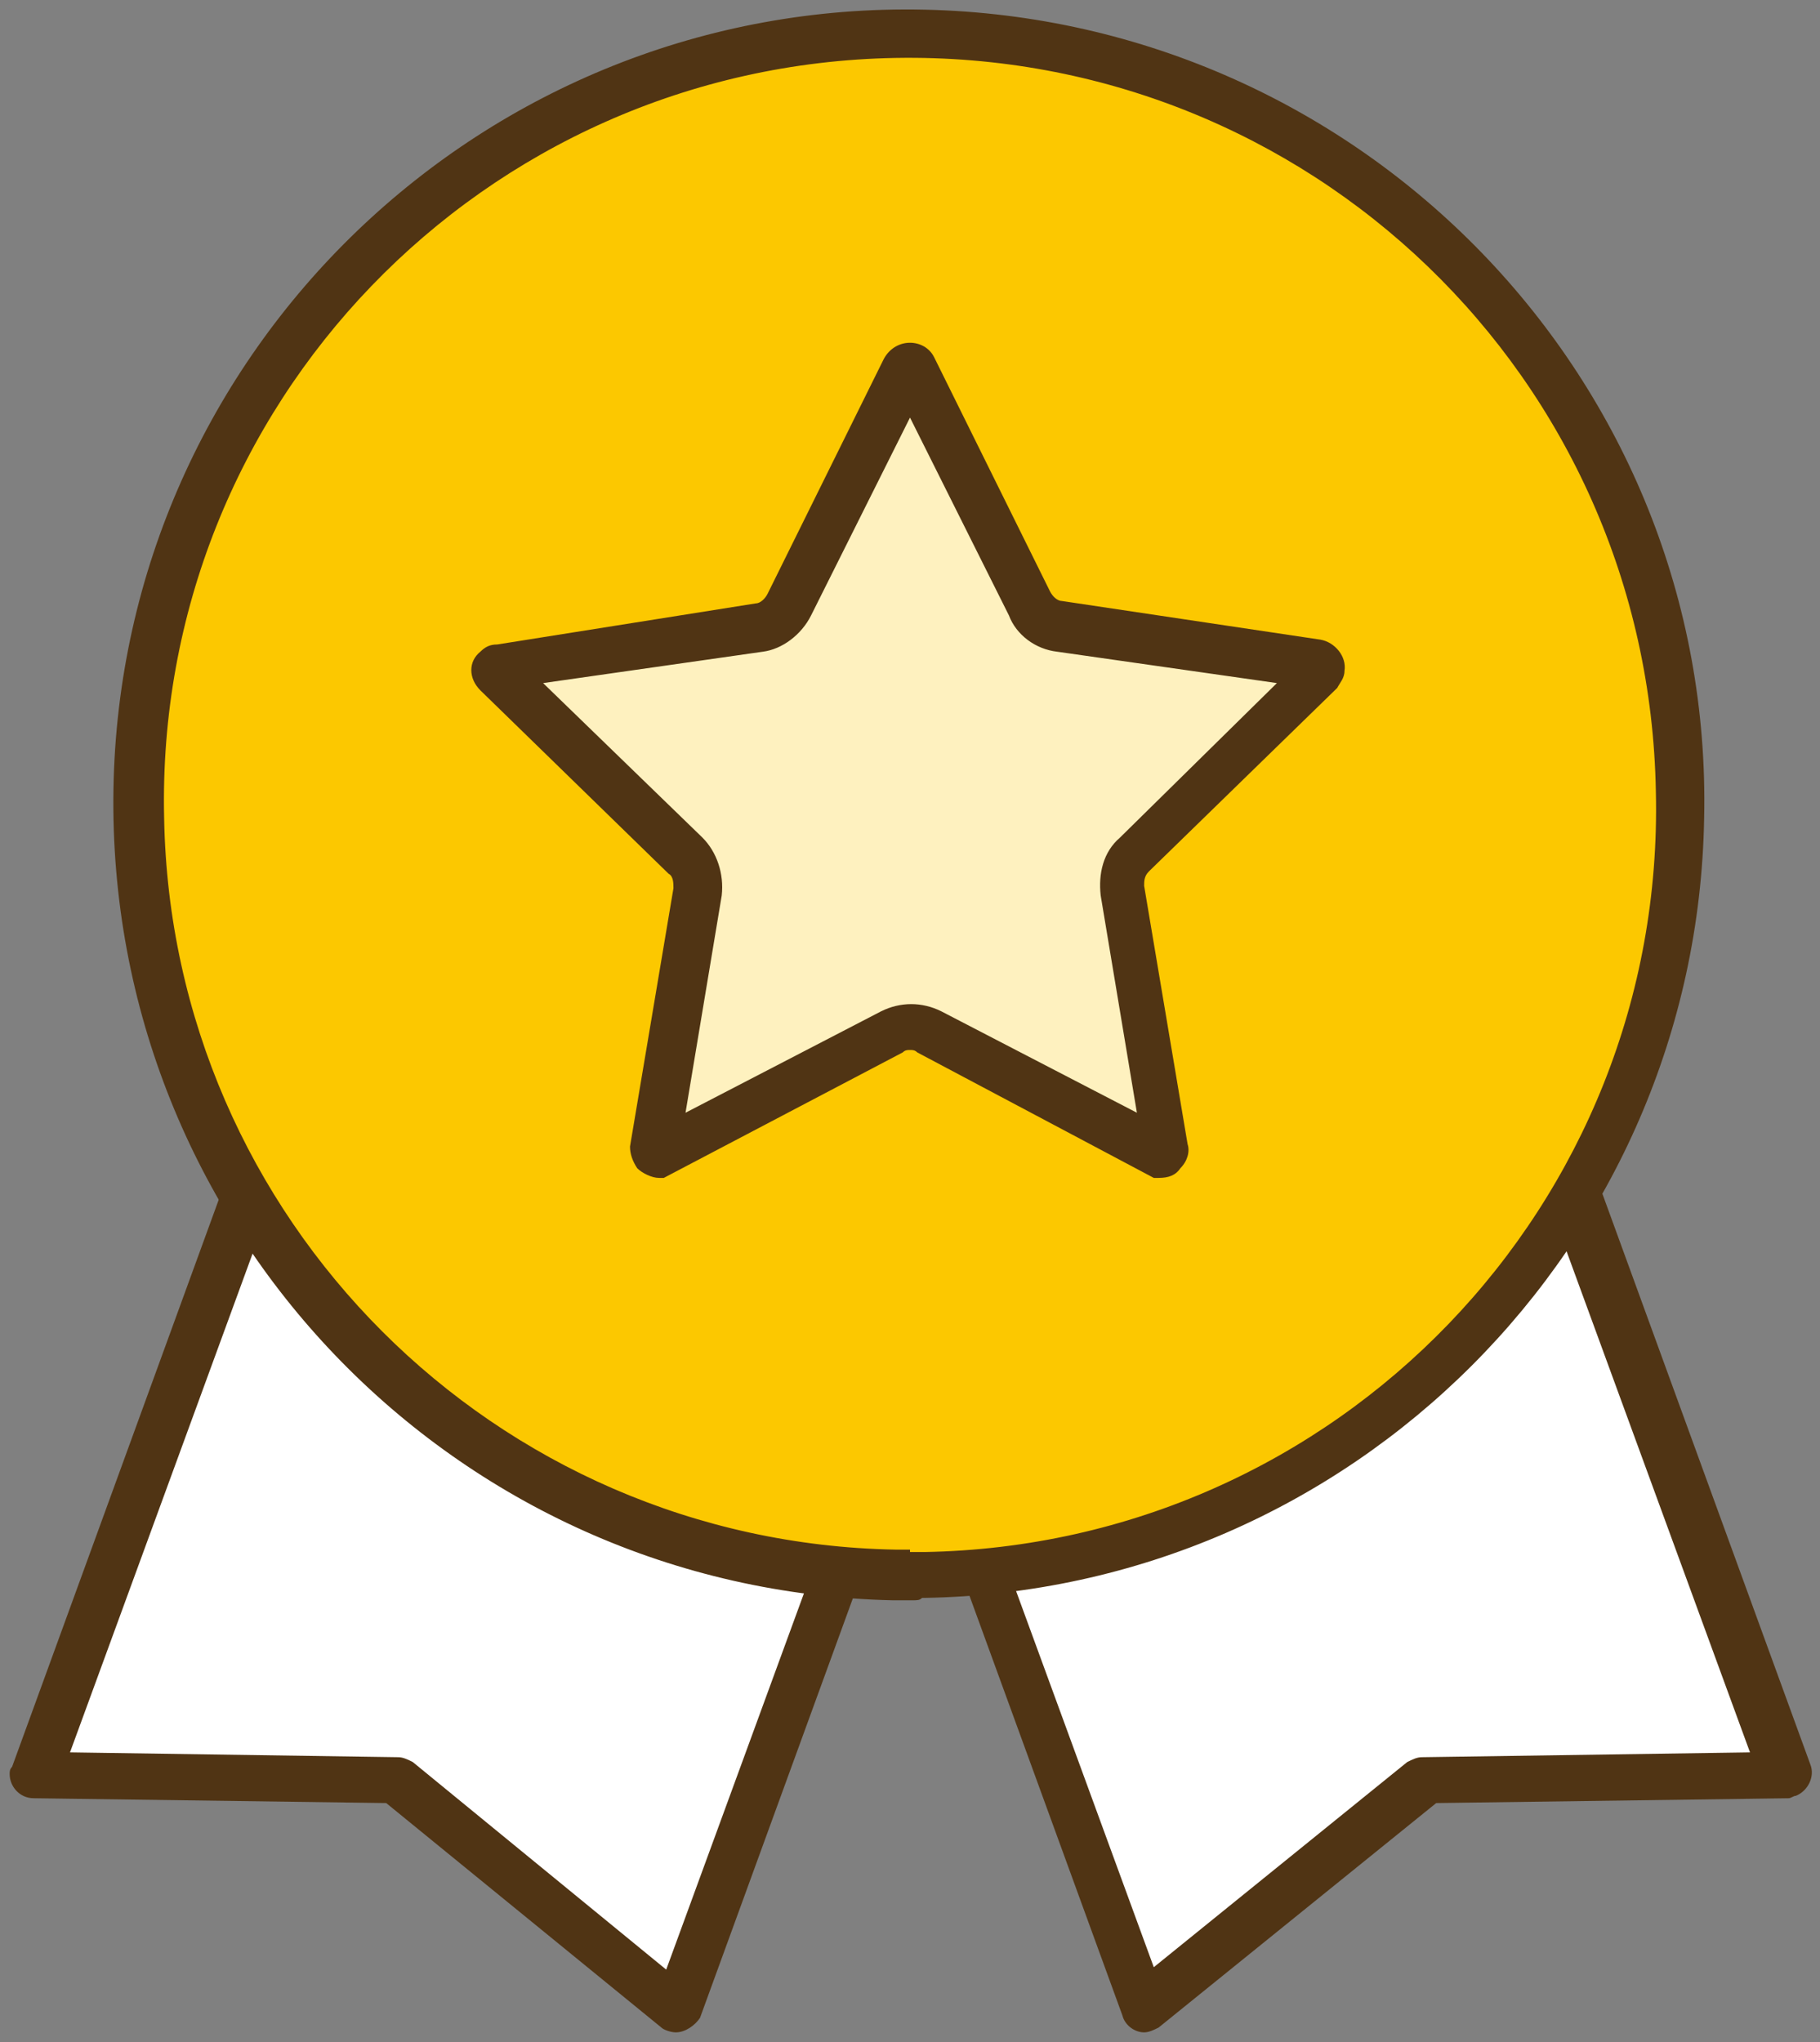
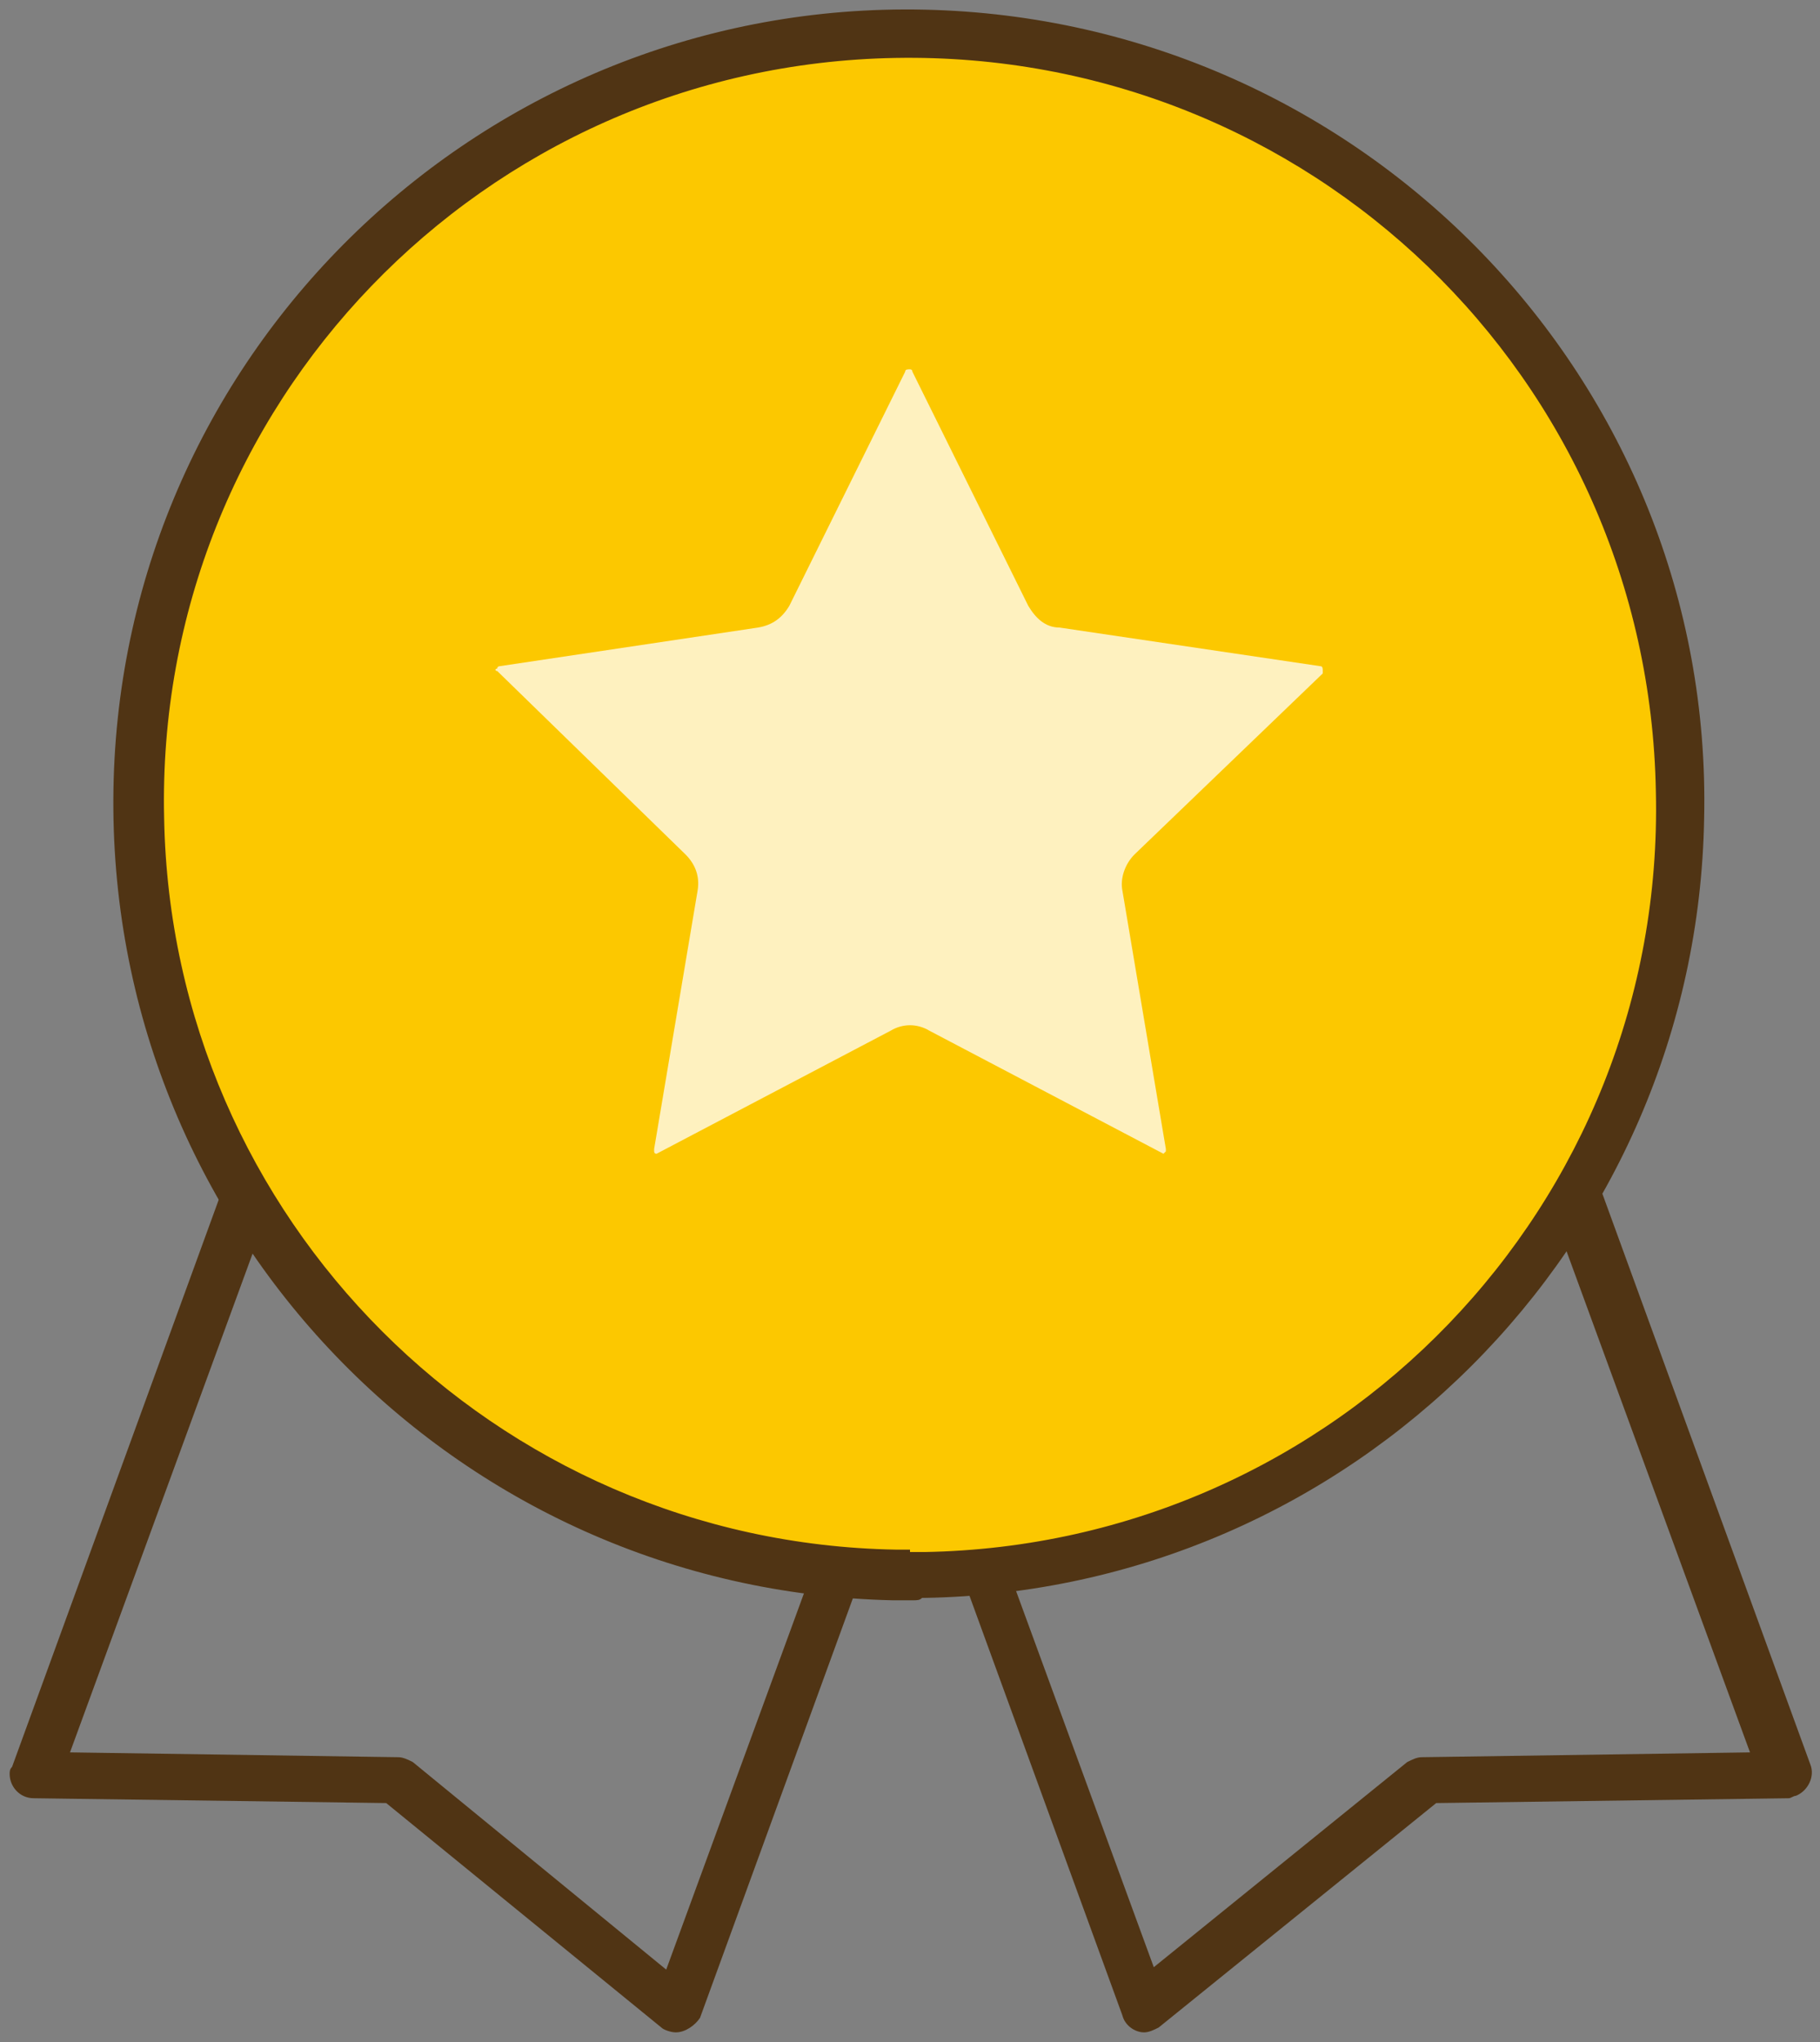
<svg xmlns="http://www.w3.org/2000/svg" id="_グループ_5967" data-name="グループ_5967" version="1.1" viewBox="0 0 75.4 84.6">
  <rect x="0" y="0" width="75.4" height="84.6" fill="#808080" stroke="none" />
  <defs>
    <style>
      .st0 {
        fill: none;
      }

      .st1 {
        fill: #fef1bf;
      }

      .st2 {
        fill: #fcc800;
      }

      .st3 {
        fill: #503414;
      }

      .st4 {
        fill: #fff;
      }

      .st5 {
        clip-path: url(#clippath);
      }
    </style>
    <clipPath id="clippath">
      <rect class="st0" width="75.4" height="84.6" />
    </clipPath>
  </defs>
-   <path id="_パス_15169" data-name="パス_15169" class="st4" d="M28,83.2l-11.6-9.4-15-.2,9-24.7,26.6,9.6-9,24.7Z" />
  <g class="st5">
    <g id="_グループ_5932" data-name="グループ_5932">
      <path id="_パス_15170" data-name="パス_15170" class="st3" d="M28,84.2c-.2,0-.5-.1-.6-.2l-11.4-9.3-14.6-.2c-.6,0-1-.5-1-1,0-.1,0-.2.1-.3l9-24.7c.2-.5.8-.8,1.3-.6h0l26.6,9.7c.5.2.8.8.6,1.3h0l-9,24.7c-.2.3-.6.6-1,.6ZM2.9,72.6l13.6.2c.2,0,.4.1.6.2l10.5,8.6,8.2-22.4-24.7-9-8.2,22.4Z" />
    </g>
  </g>
-   <path id="_パス_15171" data-name="パス_15171" class="st4" d="M47.4,83.2l11.6-9.4,15-.2-9-24.7-26.6,9.7,9,24.6Z" />
  <rect class="st0" width="75.4" height="84.6" />
  <g id="_グループ_5934" data-name="グループ_5934">
    <path id="_パス_15172" data-name="パス_15172" class="st3" d="M47.4,84.2c-.4,0-.8-.3-.9-.7l-9-24.7c-.2-.5.1-1.1.6-1.3h0l26.6-9.7c.5-.2,1.1.1,1.3.6h0l9,24.7c.2.5-.1,1.1-.6,1.3-.1,0-.2.1-.3.1l-14.6.2-11.5,9.3c-.2.1-.4.2-.6.2ZM39.6,59.1l8.2,22.4,10.5-8.5c.2-.1.4-.2.6-.2l13.6-.2-8.2-22.4-24.7,8.9Z" />
    <path id="_パス_15173" data-name="パス_15173" class="st2" d="M37.7,65.3h.6c17.6-.3,31.6-14.9,31.3-32.5S54.7,1,37.1,1.4,5.4,16.3,5.8,33.9c.3,17.1,14.2,31,31.3,31.3h.2c.1.1.2.1.4.1" />
    <path id="_パス_15174" data-name="パス_15174" class="st3" d="M37.8,66.3h-.8c-18.2-.4-32.6-15.4-32.3-33.6S20.1,0,38.3.4c18.2.4,32.7,15.4,32.3,33.5-.3,17.7-14.6,32-32.3,32.3h-.1c-.1.1-.2.1-.4.1ZM37.7,64.3h.6c17.1-.3,30.7-14.4,30.3-31.5-.3-17.2-14.4-30.7-31.5-30.4S6.4,16.8,6.8,33.9c.3,16.6,13.7,30,30.3,30.3h.6v.1Z" />
    <path id="_パス_15175" data-name="パス_15175" class="st1" d="M20.6,27.7c0-.1.1-.1.1-.1l10.7-1.6c.6-.1,1-.4,1.3-.9l4.8-9.7c0-.1.1-.1.2-.1,0,0,.1,0,.1.1l4.8,9.7c.3.5.7.9,1.3.9l10.8,1.6c.1,0,.1.1.1.2v.1l-7.8,7.5c-.4.4-.6,1-.5,1.5l1.8,10.7v.1l-.1.1-9.7-5.1c-.5-.3-1.1-.3-1.6,0l-9.7,5.1q-.1,0-.1-.1v-.1l1.8-10.7c.1-.6-.1-1.1-.5-1.5l-7.8-7.6c-.1,0-.1-.1,0-.1Z" />
-     <path id="_パス_15175_-_アウトライン" data-name="パス_15175_-_アウトライン" class="st3" d="M37.7,14.2c.4,0,.8.2,1,.6h0l4.8,9.7c.1.2.3.4.5.4l10.7,1.6c.6.1,1.1.7,1,1.3,0,.3-.2.5-.3.7l-7.8,7.6c-.2.2-.2.4-.2.6l1.8,10.7c.1.3,0,.7-.3,1-.2.3-.5.4-.9.4h-.2l-9.8-5.2c-.1-.1-.2-.1-.3-.1s-.2,0-.3.1h0l-9.9,5.2h-.2c-.3,0-.7-.2-.9-.4h0c-.2-.3-.3-.6-.3-.9h0l1.8-10.7c0-.2,0-.5-.2-.6l-7.8-7.6c-.5-.5-.5-1.2,0-1.6.2-.2.4-.3.7-.3l10.7-1.7c.2,0,.4-.2.5-.4l4.8-9.7c.2-.4.6-.7,1.1-.7ZM52.9,28.3l-9.1-1.3c-.9-.1-1.7-.7-2-1.5l-4.1-8.2-4.1,8.2c-.4.8-1.2,1.4-2,1.5l-9.1,1.3,6.6,6.4c.6.6.9,1.5.8,2.4l-1.5,9,8.1-4.2c.8-.4,1.7-.4,2.5,0l8.1,4.2-1.5-9c-.1-.9.1-1.8.8-2.4l6.5-6.4Z" />
  </g>
</svg>